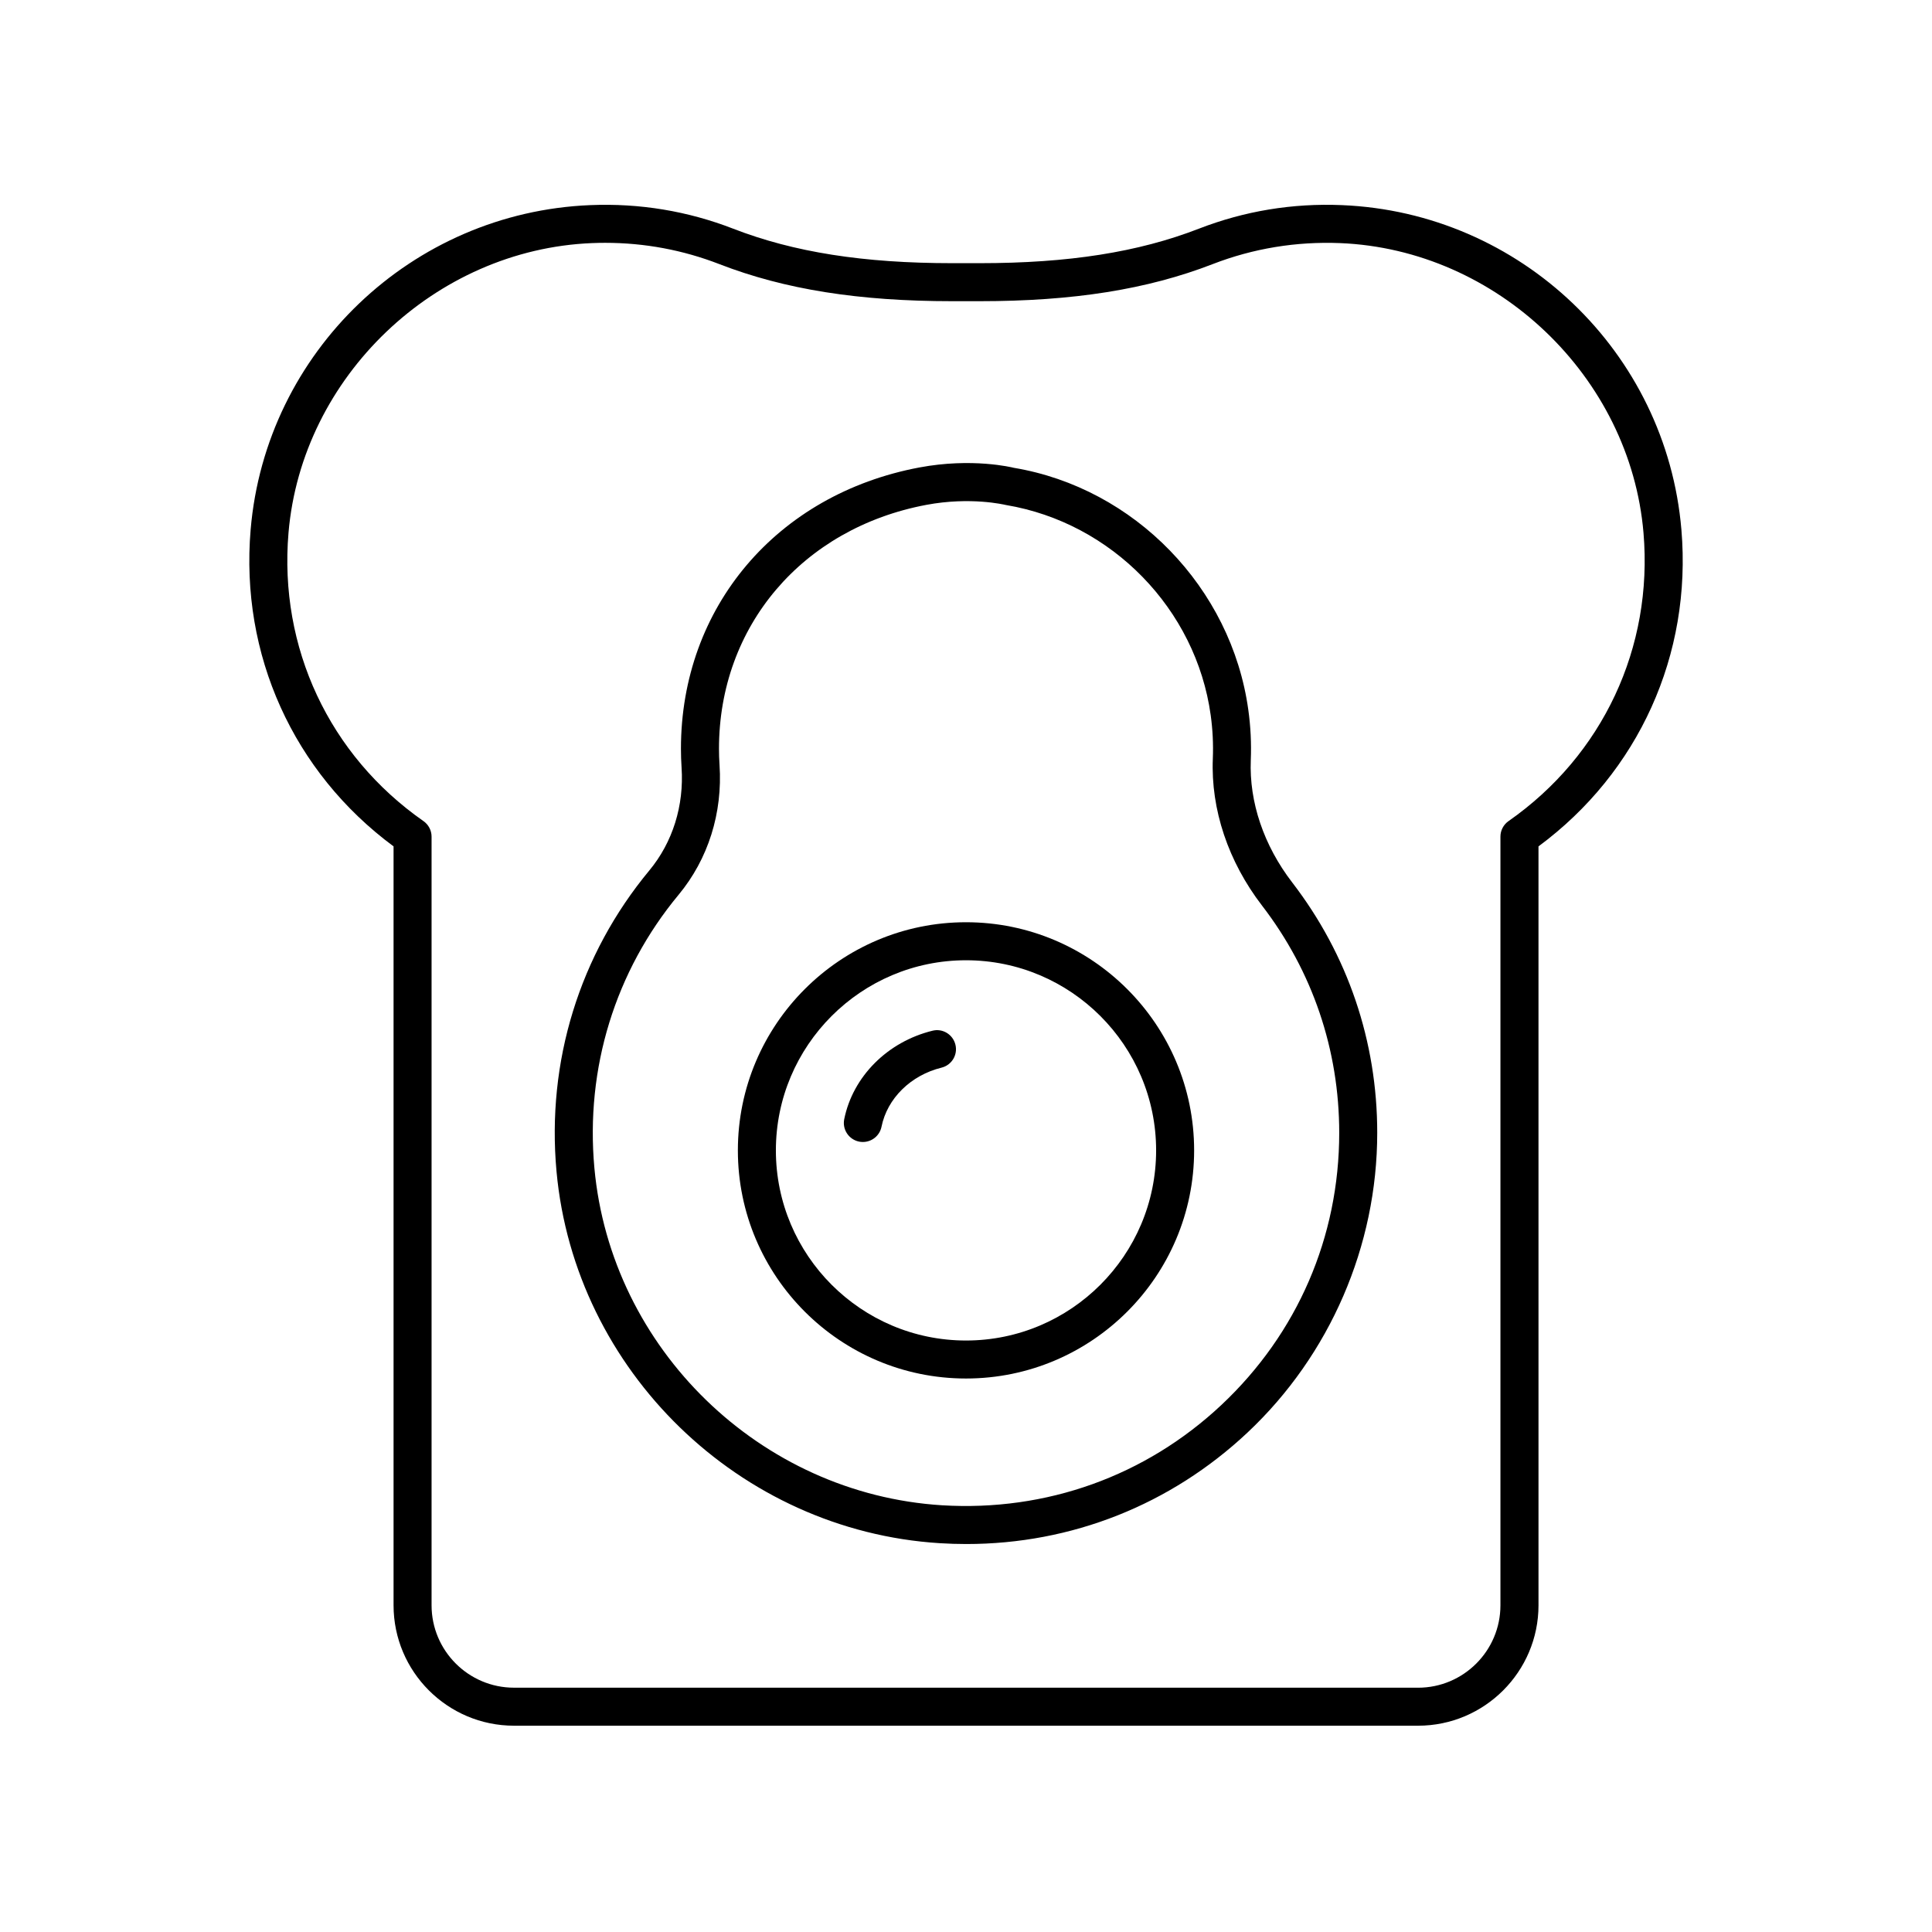
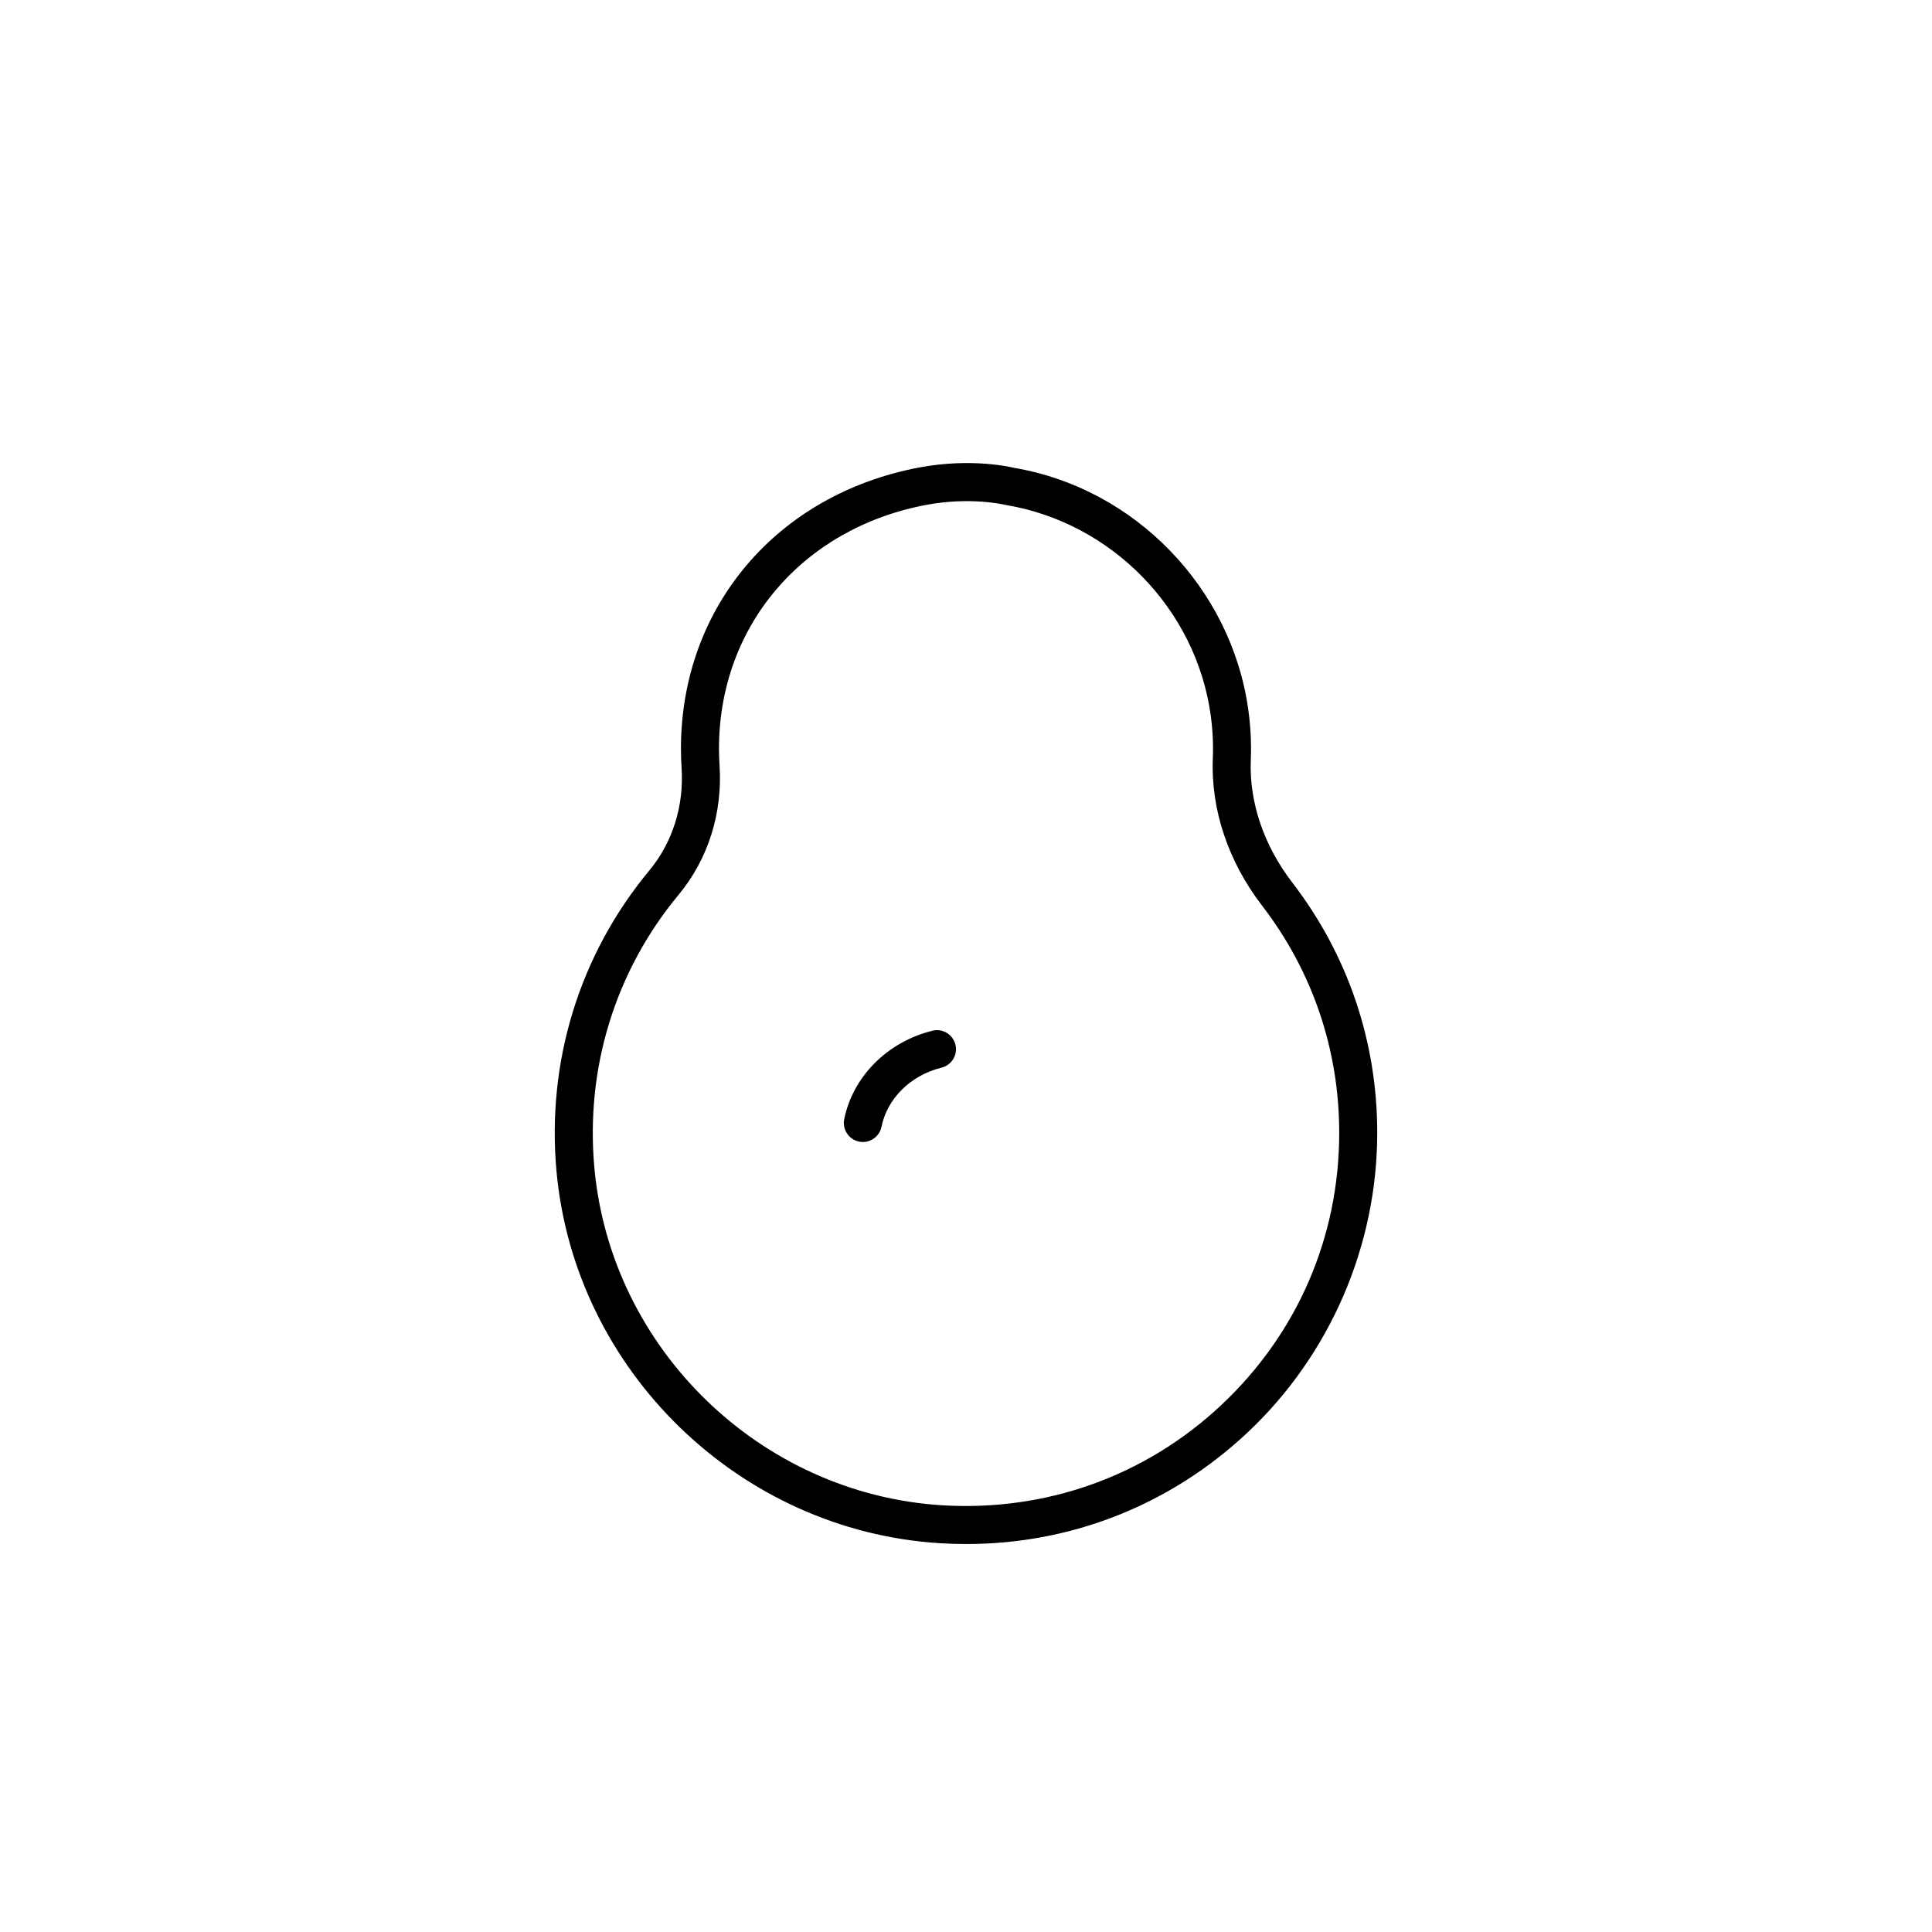
<svg xmlns="http://www.w3.org/2000/svg" fill="#000000" width="800px" height="800px" version="1.1" viewBox="144 144 512 512">
  <g>
-     <path d="m280.21 601.33h239.59c17.598 0 31.918-14.316 31.918-31.918l-0.004-201.11c26.559-19.637 40.68-50.812 37.875-83.93-3.984-47.105-42.68-84.082-90.008-86.012-13.094-0.543-25.809 1.57-37.875 6.25-16.074 6.234-34.539 9.137-58.105 9.137h-7.203c-23.562 0-42.023-2.902-58.09-9.137-12.07-4.68-24.793-6.785-37.871-6.25-47.324 1.922-86.023 38.895-90.016 86.004-2.805 33.117 11.316 64.293 37.875 83.934v201.11c0 17.602 14.316 31.922 31.918 31.922zm-59.754-316.12c3.508-41.363 38.82-75.094 80.395-76.785 1.18-0.051 2.356-0.074 3.531-0.074 10.43 0 20.605 1.898 30.281 5.652 17.27 6.695 36.887 9.816 61.73 9.816h7.203c24.855 0 44.473-3.121 61.746-9.816 10.773-4.176 22.18-6.047 33.82-5.578 41.574 1.699 76.879 35.43 80.383 76.793 2.574 30.383-10.801 58.934-35.758 76.375-1.352 0.941-2.156 2.484-2.156 4.129v203.7c0 12.043-9.797 21.84-21.84 21.84l-239.58-0.008c-12.043 0-21.84-9.797-21.84-21.84v-203.69c0-1.645-0.801-3.188-2.156-4.129-24.965-17.441-38.332-45.992-35.758-76.379z" />
    <path d="m393 552.96c2.371 0.148 4.734 0.223 7.078 0.223 27.855 0 54.094-10.352 74.527-29.543 21.844-20.52 34.375-49.477 34.375-79.438 0-24.23-7.793-47.172-22.535-66.348-7.527-9.789-11.426-21.297-10.973-32.414 0.176-4.434-0.039-8.914-0.656-13.312-4.477-32.402-30.199-58.812-62.148-64.152-0.441-0.113-11.047-2.723-25.043-0.09-37.785 7.109-63.168 37.062-63.168 74.527 0 1.668 0.055 3.32 0.164 4.965 0.684 10.145-2.356 19.848-8.555 27.32-18.508 22.32-27.242 50.637-24.586 79.73 4.844 52.855 48.484 95.215 101.52 98.531zm-69.176-171.82c7.856-9.473 11.711-21.703 10.859-34.434-0.098-1.418-0.145-2.844-0.145-4.285 0-32.469 22.086-58.441 54.953-64.629 11.691-2.195 20.645-0.059 21.117 0.043 28.055 4.699 50.355 27.59 54.238 55.68 0.527 3.812 0.719 7.691 0.566 11.523-0.551 13.465 4.082 27.301 13.047 38.961 13.379 17.398 20.449 38.219 20.449 60.207 0 27.59-11.078 53.195-31.199 72.098-20.109 18.883-46.426 28.297-74.082 26.609-48.129-3.012-87.723-41.441-92.109-89.391-2.41-26.426 5.508-52.133 22.305-72.383z" />
    <path d="m371.67 446.54c0.34 0.07 0.676 0.098 1.004 0.098 2.348 0 4.453-1.648 4.934-4.039 1.516-7.508 7.754-13.652 15.902-15.66 2.699-0.664 4.356-3.394 3.684-6.098-0.664-2.699-3.398-4.379-6.098-3.684-11.918 2.934-21.086 12.137-23.371 23.445-0.547 2.731 1.223 5.387 3.945 5.938z" />
-     <path d="m400 509.32c33.34 0 60.457-27.117 60.457-60.457 0-33.34-27.117-60.461-60.457-60.461s-60.457 27.125-60.457 60.461c0 33.34 27.117 60.457 60.457 60.457zm0-110.84c27.777 0 50.383 22.602 50.383 50.387 0 27.777-22.602 50.383-50.383 50.383-27.777 0-50.383-22.602-50.383-50.383s22.602-50.387 50.383-50.387z" />
  </g>
</svg>